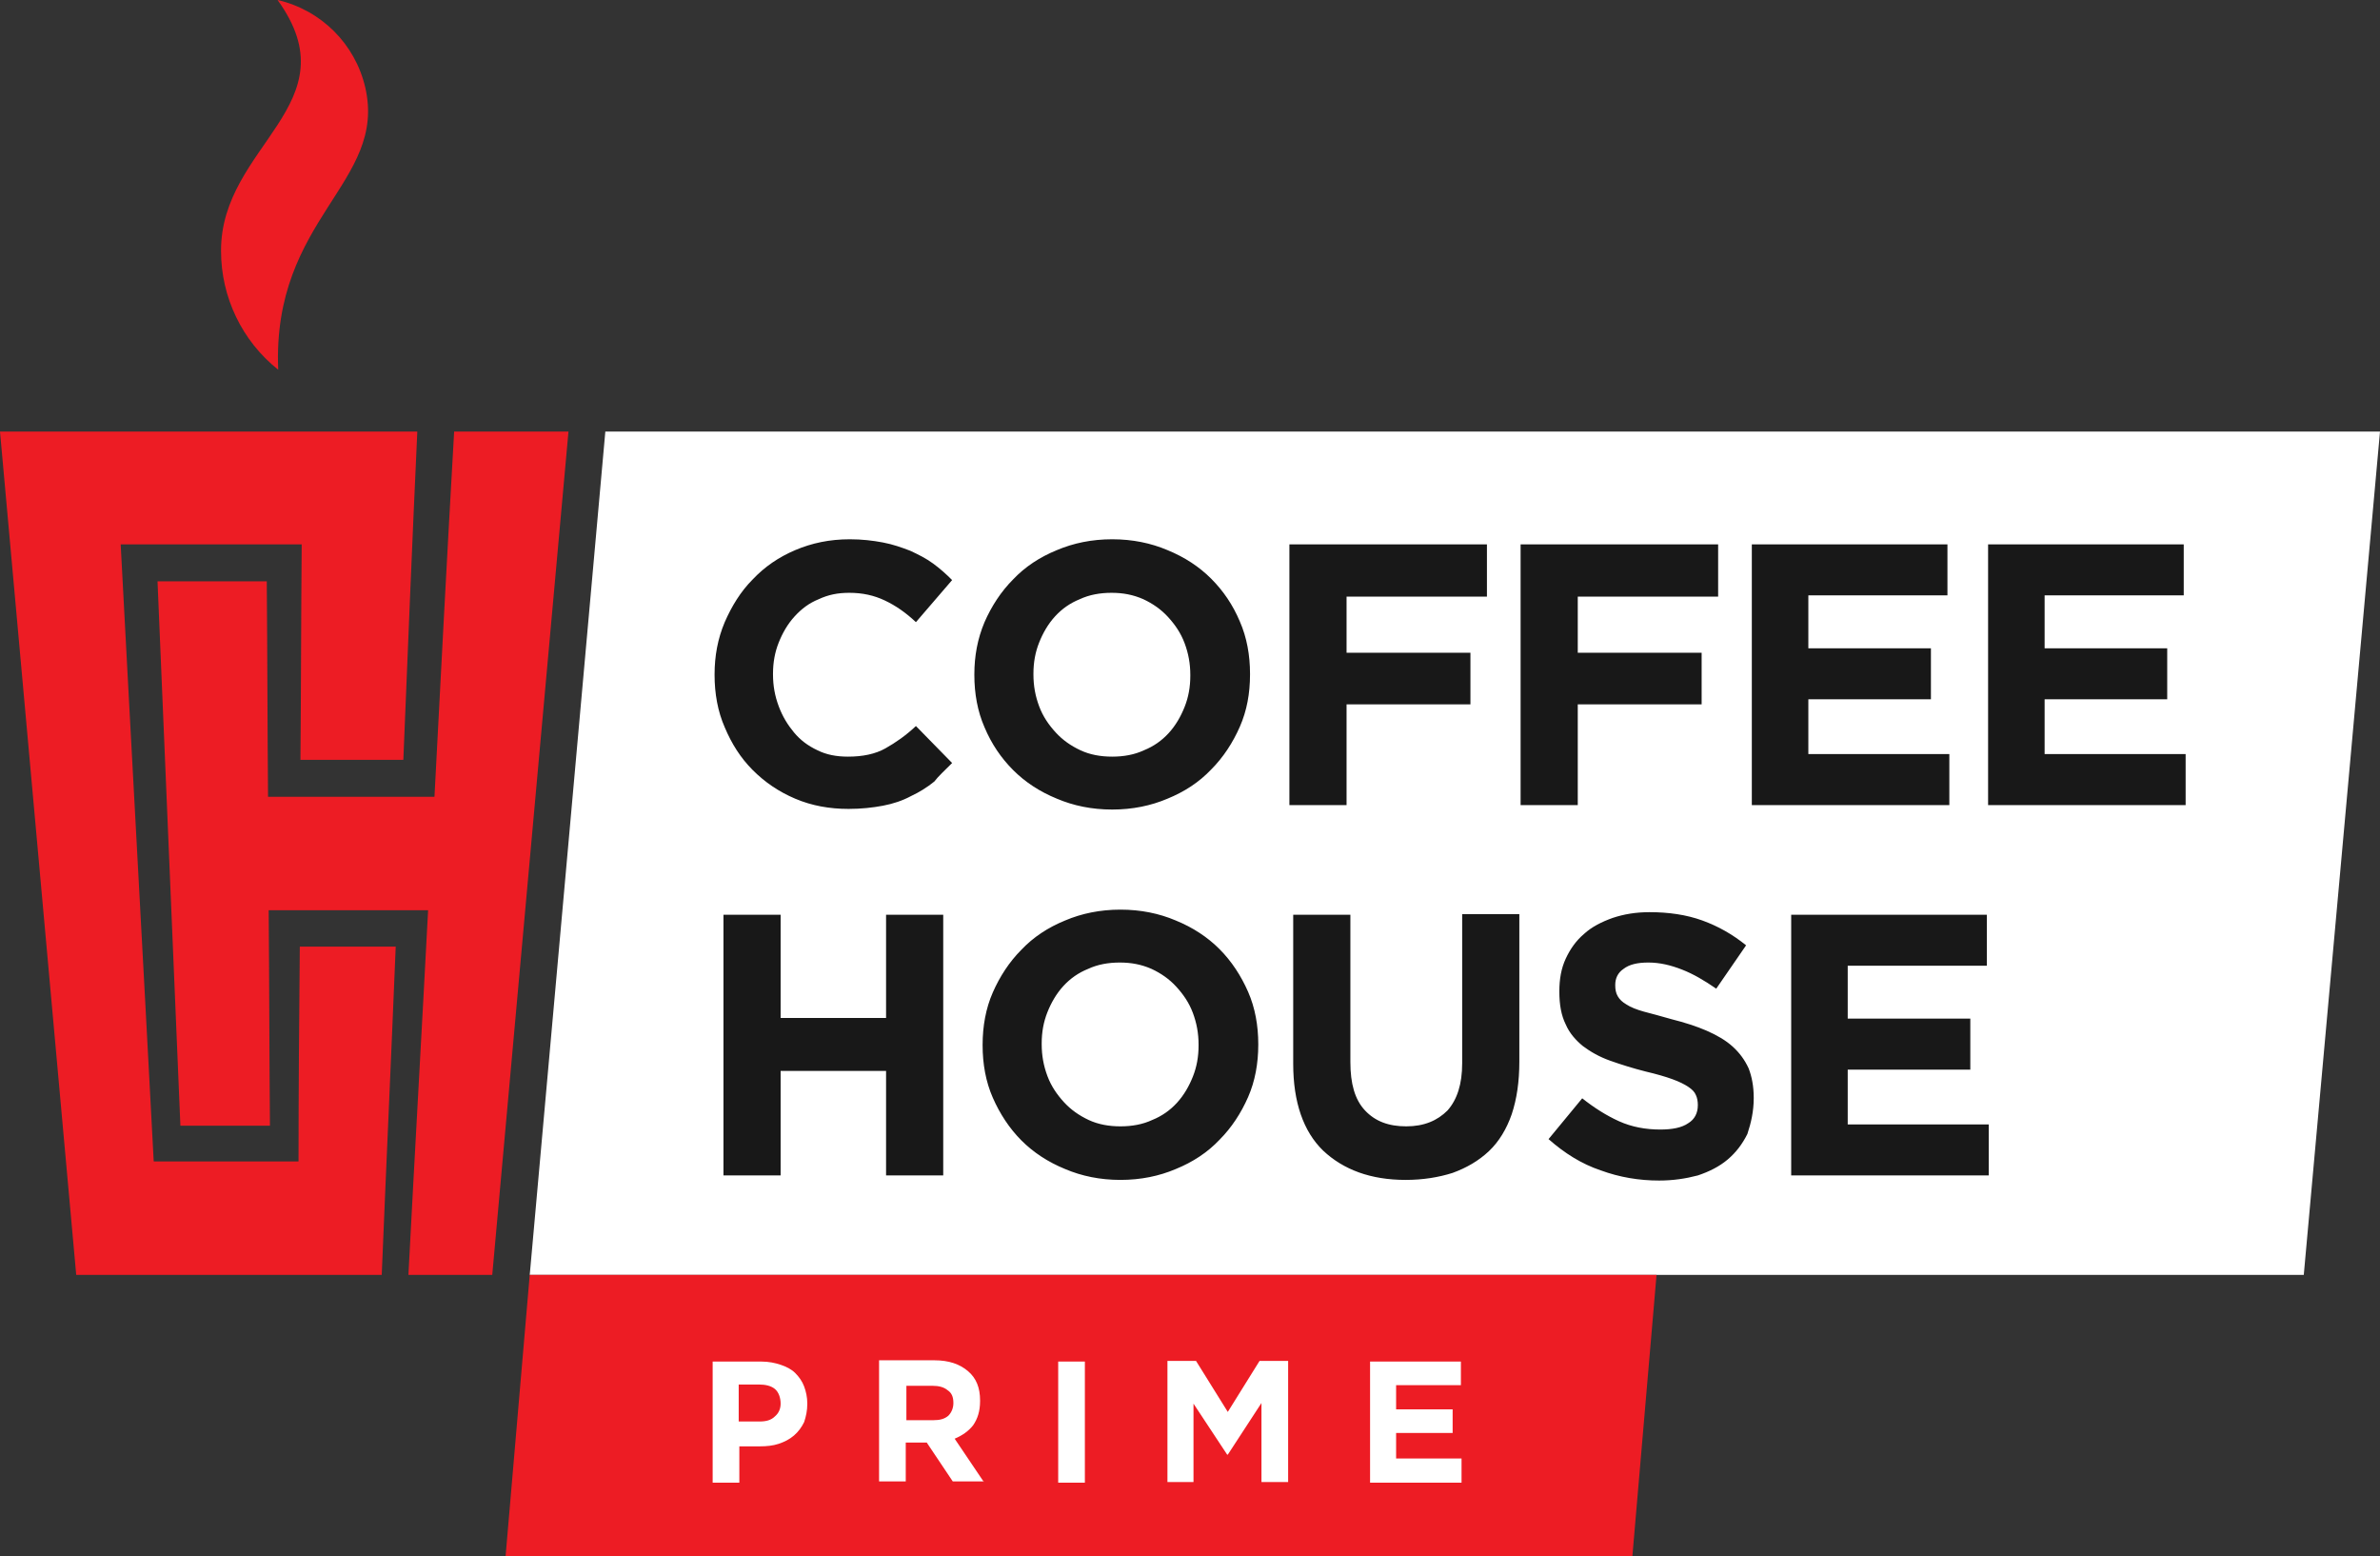
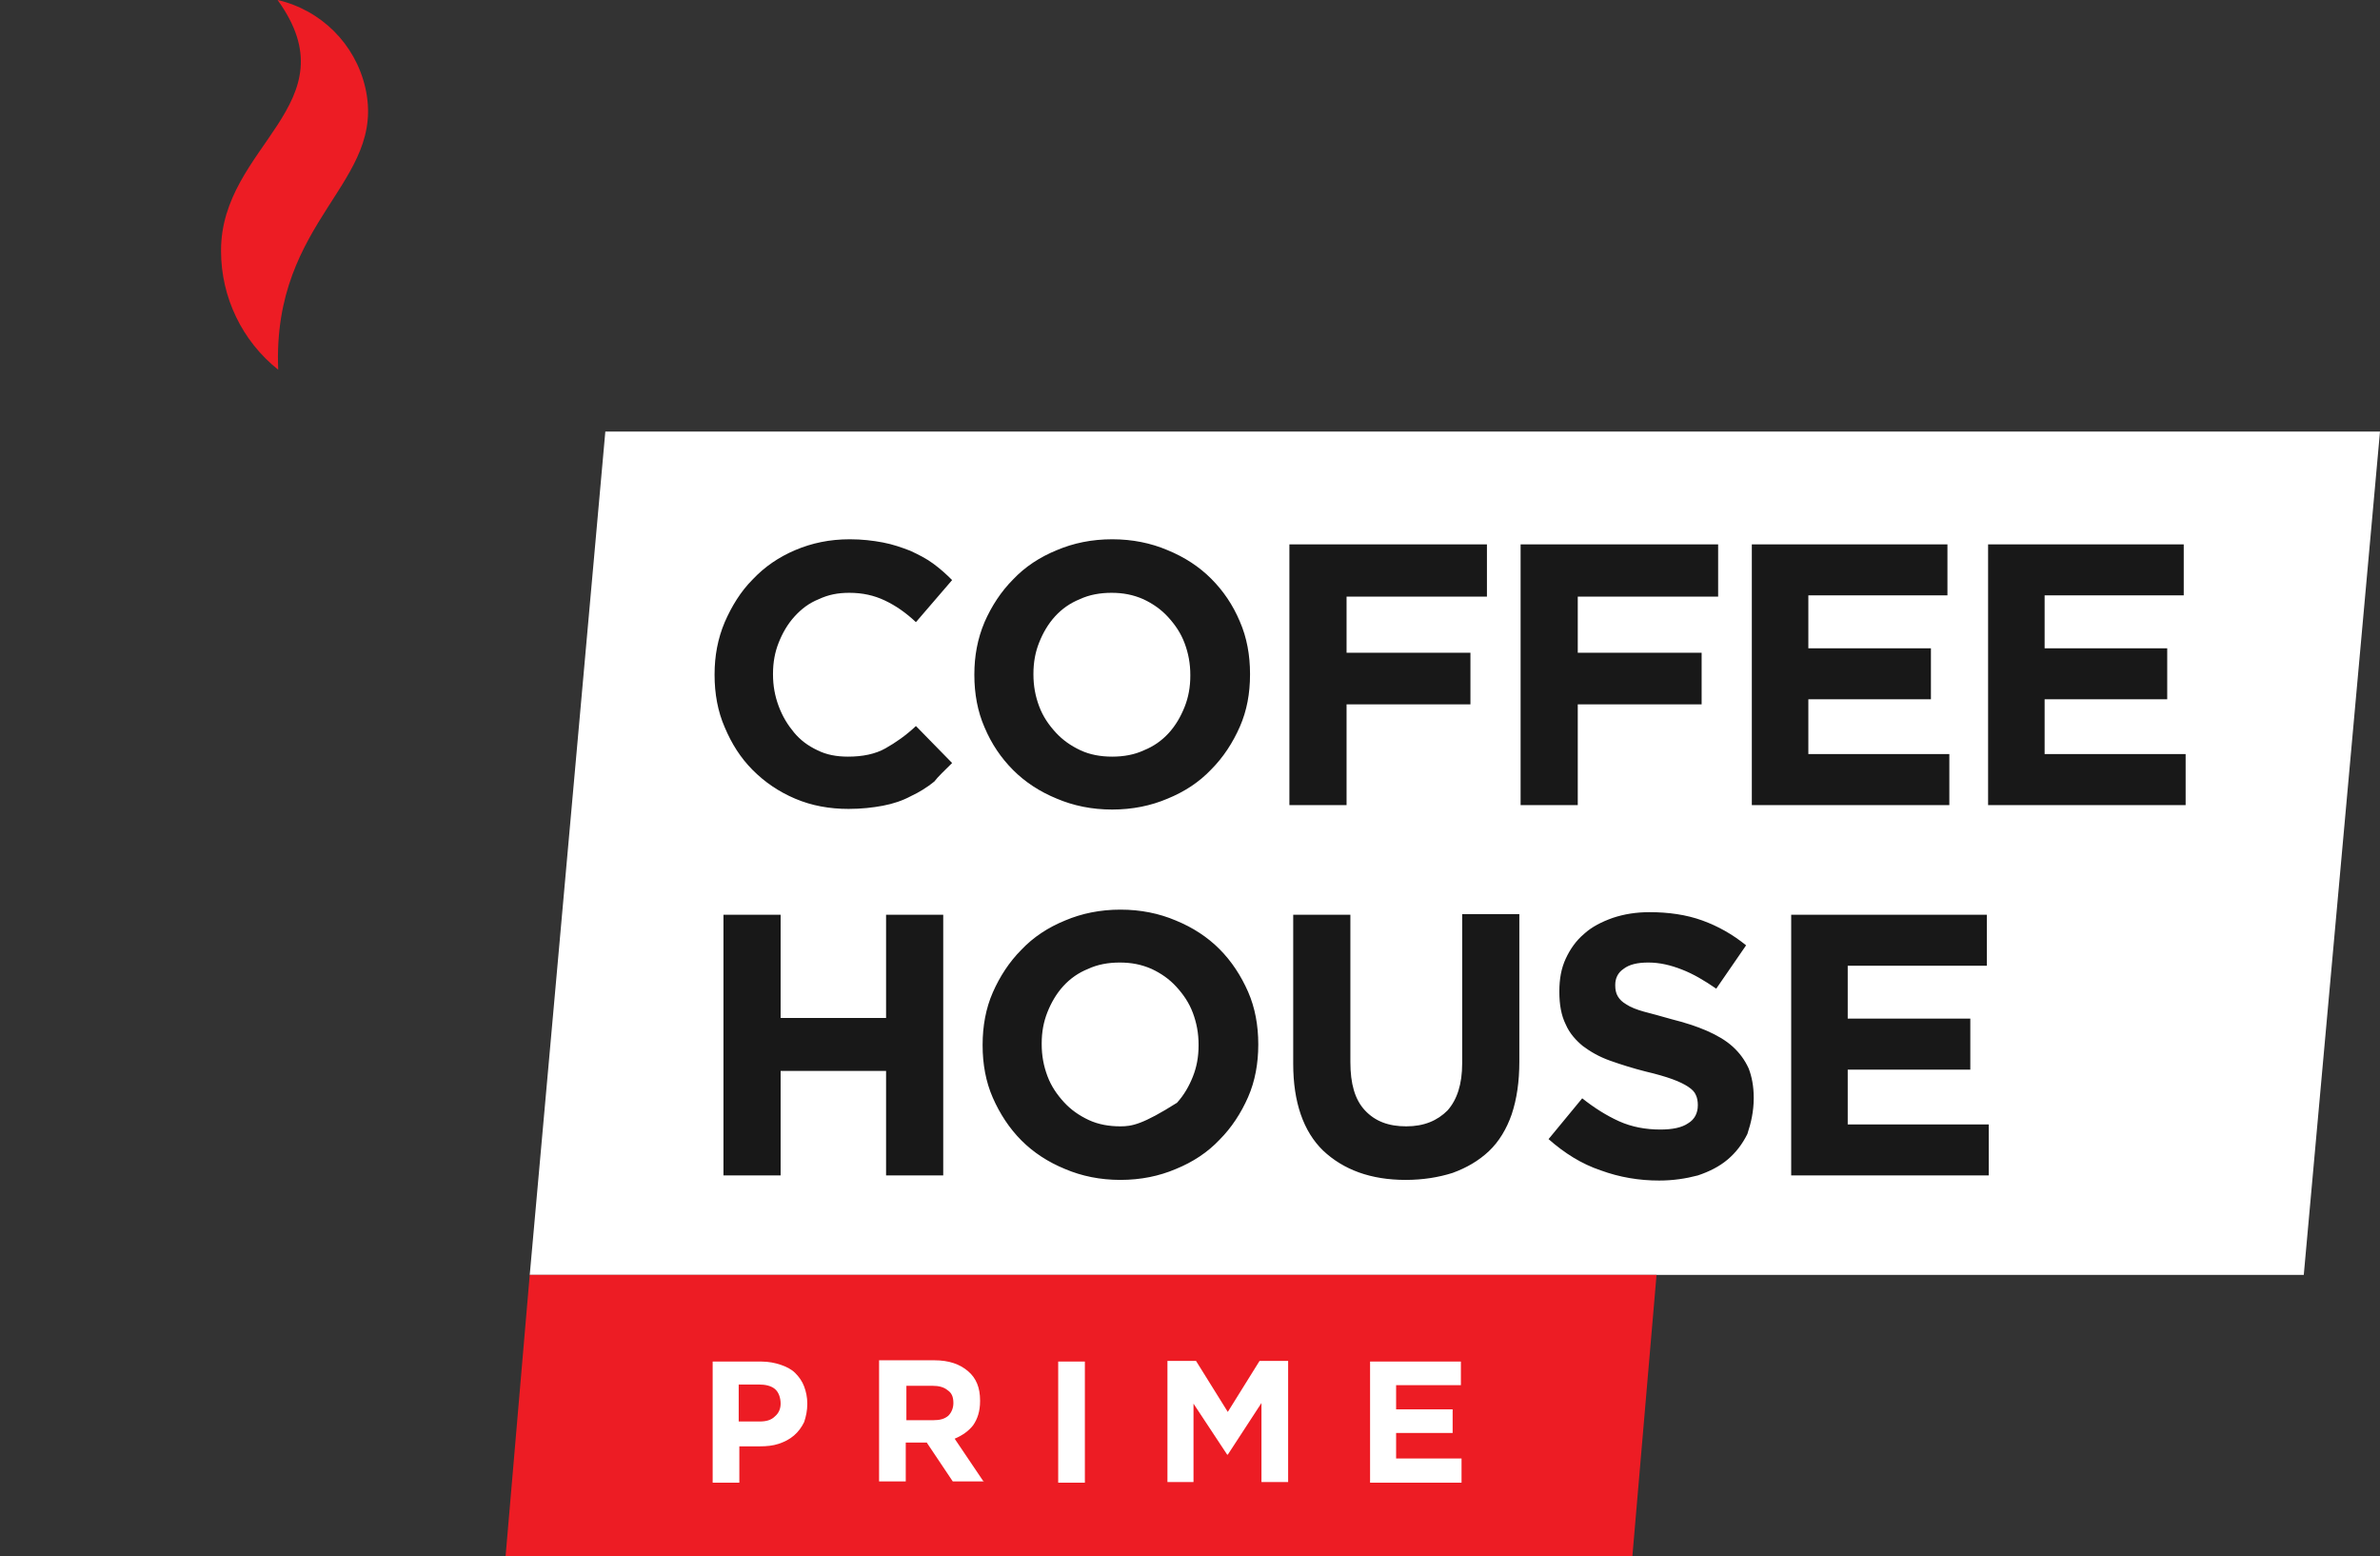
<svg xmlns="http://www.w3.org/2000/svg" width="153" height="100" viewBox="0 0 153 100" fill="none">
  <rect x="0" y="0" width="153" height="100" fill="#333333" stroke="none" />
  <g clip-path="url(#clip0_602_661)">
-     <path d="M10.127 37.362H17.15C17.191 41.991 17.191 46.579 17.231 51.209H27.93C28.338 43.384 28.746 35.559 29.195 27.735H36.545C34.912 45.801 33.279 63.867 31.645 81.934H26.255C26.664 74.109 27.113 66.284 27.521 58.501H17.272C17.313 63.13 17.313 67.718 17.354 72.347H11.597C11.107 60.672 10.617 49.037 10.127 37.362ZM19.273 60.836H25.439C25.153 67.882 24.826 74.928 24.54 81.934H4.9C3.267 63.867 1.633 45.801 0 27.735H26.827C26.5 34.781 26.215 41.827 25.929 48.833H19.314C19.355 44.203 19.355 39.615 19.395 34.986H7.758C8.452 48.177 9.187 61.409 9.882 74.642H19.191C19.191 70.053 19.232 65.424 19.273 60.836Z" fill="#ED1C24" />
    <path d="M34.055 81.934L38.914 27.735H153L148.1 81.934H34.055Z" fill="white" />
-     <path d="M61.208 49.037L58.881 46.661C58.227 47.276 57.574 47.726 56.921 48.095C56.267 48.464 55.451 48.628 54.512 48.628C53.777 48.628 53.123 48.505 52.552 48.218C51.939 47.931 51.449 47.562 51.041 47.071C50.633 46.579 50.306 46.047 50.061 45.391C49.816 44.736 49.693 44.08 49.693 43.343V43.302C49.693 42.565 49.816 41.909 50.061 41.295C50.306 40.68 50.633 40.106 51.082 39.615C51.531 39.123 52.021 38.755 52.633 38.509C53.246 38.222 53.858 38.099 54.593 38.099C55.451 38.099 56.186 38.263 56.88 38.591C57.574 38.919 58.227 39.369 58.881 39.984L61.208 37.28C60.841 36.911 60.432 36.542 59.983 36.215C59.534 35.887 59.044 35.641 58.513 35.395C57.982 35.191 57.411 34.986 56.757 34.863C56.104 34.74 55.41 34.658 54.634 34.658C53.328 34.658 52.184 34.904 51.123 35.354C50.061 35.805 49.163 36.419 48.387 37.239C47.611 38.017 47.039 38.959 46.59 39.984C46.141 41.049 45.937 42.155 45.937 43.343V43.384C45.937 44.572 46.141 45.719 46.59 46.743C47.039 47.808 47.611 48.71 48.387 49.488C49.163 50.266 50.061 50.881 51.123 51.331C52.184 51.782 53.328 51.987 54.553 51.987C55.369 51.987 56.104 51.905 56.757 51.782C57.411 51.659 58.023 51.454 58.554 51.168C59.085 50.922 59.616 50.594 60.065 50.225C60.31 49.898 60.759 49.488 61.208 49.037ZM80.359 43.343V43.302C80.359 42.114 80.154 40.967 79.705 39.943C79.256 38.877 78.644 37.976 77.868 37.198C77.092 36.419 76.153 35.805 75.05 35.354C73.989 34.904 72.805 34.658 71.498 34.658C70.191 34.658 69.007 34.904 67.946 35.354C66.843 35.805 65.904 36.419 65.128 37.239C64.352 38.017 63.74 38.959 63.291 39.984C62.842 41.049 62.637 42.155 62.637 43.343V43.384C62.637 44.572 62.842 45.719 63.291 46.743C63.74 47.808 64.352 48.71 65.128 49.488C65.904 50.266 66.843 50.881 67.946 51.331C69.007 51.782 70.191 52.028 71.498 52.028C72.805 52.028 73.989 51.782 75.05 51.331C76.153 50.881 77.092 50.266 77.868 49.447C78.644 48.669 79.256 47.726 79.705 46.702C80.154 45.678 80.359 44.572 80.359 43.343ZM76.52 43.425C76.52 44.162 76.398 44.818 76.153 45.432C75.908 46.047 75.581 46.62 75.132 47.112C74.683 47.603 74.152 47.972 73.54 48.218C72.927 48.505 72.233 48.628 71.498 48.628C70.763 48.628 70.069 48.505 69.456 48.218C68.844 47.931 68.313 47.562 67.864 47.071C67.415 46.579 67.047 46.047 66.802 45.391C66.557 44.736 66.435 44.08 66.435 43.343V43.302C66.435 42.565 66.557 41.909 66.802 41.295C67.047 40.68 67.374 40.106 67.823 39.615C68.272 39.123 68.803 38.755 69.415 38.509C70.028 38.222 70.722 38.099 71.457 38.099C72.192 38.099 72.846 38.222 73.499 38.509C74.111 38.796 74.642 39.164 75.091 39.656C75.54 40.148 75.908 40.68 76.153 41.336C76.398 41.991 76.52 42.647 76.52 43.384V43.425ZM95.589 38.304V34.986H82.89V51.741H86.565V45.268H94.528V41.95H86.565V38.345H95.589V38.304ZM110.452 38.304V34.986H97.753V51.741H101.428V45.268H109.391V41.95H101.428V38.345H110.452V38.304ZM125.315 51.741V48.464H116.251V44.941H124.131V41.663H116.251V38.263H125.193V34.986H112.617V51.741H125.315ZM140.505 51.741V48.464H131.44V44.941H139.321V41.663H131.44V38.263H140.383V34.986H127.806V51.741H140.505ZM60.636 75.543V58.787H56.962V65.424H50.183V58.787H46.508V75.543H50.183V68.824H56.962V75.543H60.636ZM80.889 67.145V67.104C80.889 65.916 80.685 64.769 80.236 63.744C79.787 62.72 79.175 61.778 78.399 61C77.623 60.221 76.684 59.607 75.581 59.156C74.52 58.706 73.335 58.46 72.029 58.46C70.722 58.46 69.538 58.706 68.476 59.156C67.374 59.607 66.435 60.221 65.659 61.041C64.883 61.819 64.271 62.761 63.822 63.785C63.372 64.809 63.168 65.957 63.168 67.145V67.186C63.168 68.374 63.372 69.521 63.822 70.545C64.271 71.569 64.883 72.511 65.659 73.29C66.435 74.068 67.374 74.683 68.476 75.133C69.538 75.584 70.722 75.83 72.029 75.83C73.335 75.83 74.52 75.584 75.581 75.133C76.684 74.683 77.623 74.068 78.399 73.249C79.175 72.47 79.787 71.528 80.236 70.504C80.685 69.48 80.889 68.333 80.889 67.145ZM77.051 67.186C77.051 67.923 76.929 68.579 76.684 69.193C76.439 69.808 76.112 70.381 75.663 70.873C75.214 71.364 74.683 71.733 74.07 71.979C73.458 72.266 72.764 72.388 72.029 72.388C71.294 72.388 70.6 72.266 69.987 71.979C69.375 71.692 68.844 71.323 68.395 70.832C67.946 70.34 67.578 69.808 67.333 69.152C67.088 68.497 66.966 67.841 66.966 67.104V67.063C66.966 66.325 67.088 65.67 67.333 65.055C67.578 64.441 67.905 63.867 68.354 63.376C68.803 62.884 69.334 62.515 69.946 62.27C70.559 61.983 71.253 61.86 71.988 61.86C72.723 61.86 73.376 61.983 74.03 62.27C74.642 62.556 75.173 62.925 75.622 63.417C76.071 63.908 76.439 64.441 76.684 65.096C76.929 65.752 77.051 66.407 77.051 67.145V67.186ZM97.672 68.21V58.746H93.997V68.333C93.997 69.685 93.67 70.668 93.058 71.364C92.404 72.02 91.547 72.388 90.403 72.388C89.26 72.388 88.403 72.061 87.749 71.364C87.096 70.668 86.81 69.644 86.81 68.251V58.787H83.135V68.374C83.135 70.832 83.789 72.716 85.055 73.945C86.361 75.174 88.117 75.83 90.363 75.83C91.465 75.83 92.486 75.666 93.384 75.379C94.283 75.051 95.058 74.601 95.712 73.986C96.365 73.372 96.855 72.552 97.182 71.61C97.508 70.627 97.672 69.521 97.672 68.21ZM112.739 70.586V70.545C112.739 69.808 112.617 69.193 112.412 68.66C112.167 68.128 111.841 67.677 111.392 67.267C110.942 66.858 110.371 66.53 109.717 66.243C109.064 65.957 108.288 65.711 107.472 65.506C106.737 65.301 106.165 65.137 105.675 65.014C105.226 64.891 104.817 64.728 104.572 64.564C104.287 64.4 104.123 64.236 104.001 64.031C103.878 63.826 103.837 63.581 103.837 63.335V63.294C103.837 62.884 104.001 62.515 104.368 62.27C104.736 61.983 105.267 61.86 105.961 61.86C106.696 61.86 107.39 62.024 108.125 62.311C108.86 62.597 109.554 63.007 110.33 63.54L112.249 60.754C111.392 60.057 110.452 59.525 109.432 59.156C108.411 58.787 107.267 58.623 106.042 58.623C105.185 58.623 104.409 58.746 103.674 58.992C102.98 59.238 102.327 59.566 101.837 60.016C101.306 60.467 100.938 61 100.653 61.614C100.367 62.229 100.244 62.925 100.244 63.703V63.744C100.244 64.564 100.367 65.26 100.653 65.834C100.898 66.407 101.306 66.858 101.755 67.227C102.245 67.595 102.817 67.923 103.511 68.169C104.205 68.415 104.981 68.66 105.797 68.865C106.492 69.029 107.063 69.193 107.512 69.357C107.962 69.521 108.288 69.685 108.533 69.849C108.778 70.012 108.942 70.176 109.023 70.381C109.105 70.545 109.146 70.791 109.146 70.996V71.037C109.146 71.528 108.942 71.938 108.533 72.184C108.125 72.47 107.512 72.593 106.737 72.593C105.797 72.593 104.899 72.429 104.082 72.061C103.266 71.692 102.49 71.2 101.714 70.586L99.55 73.208C100.571 74.109 101.673 74.805 102.898 75.215C104.123 75.666 105.389 75.871 106.655 75.871C107.553 75.871 108.37 75.748 109.146 75.543C109.881 75.297 110.534 74.969 111.065 74.519C111.596 74.068 112.004 73.535 112.331 72.88C112.576 72.143 112.739 71.405 112.739 70.586ZM127.847 75.543V72.266H118.782V68.742H126.663V65.465H118.782V62.065H127.725V58.787H115.148V75.543H127.847Z" fill="#181818" />
+     <path d="M61.208 49.037L58.881 46.661C58.227 47.276 57.574 47.726 56.921 48.095C56.267 48.464 55.451 48.628 54.512 48.628C53.777 48.628 53.123 48.505 52.552 48.218C51.939 47.931 51.449 47.562 51.041 47.071C50.633 46.579 50.306 46.047 50.061 45.391C49.816 44.736 49.693 44.08 49.693 43.343V43.302C49.693 42.565 49.816 41.909 50.061 41.295C50.306 40.68 50.633 40.106 51.082 39.615C51.531 39.123 52.021 38.755 52.633 38.509C53.246 38.222 53.858 38.099 54.593 38.099C55.451 38.099 56.186 38.263 56.88 38.591C57.574 38.919 58.227 39.369 58.881 39.984L61.208 37.28C60.841 36.911 60.432 36.542 59.983 36.215C59.534 35.887 59.044 35.641 58.513 35.395C57.982 35.191 57.411 34.986 56.757 34.863C56.104 34.74 55.41 34.658 54.634 34.658C53.328 34.658 52.184 34.904 51.123 35.354C50.061 35.805 49.163 36.419 48.387 37.239C47.611 38.017 47.039 38.959 46.59 39.984C46.141 41.049 45.937 42.155 45.937 43.343V43.384C45.937 44.572 46.141 45.719 46.59 46.743C47.039 47.808 47.611 48.71 48.387 49.488C49.163 50.266 50.061 50.881 51.123 51.331C52.184 51.782 53.328 51.987 54.553 51.987C55.369 51.987 56.104 51.905 56.757 51.782C57.411 51.659 58.023 51.454 58.554 51.168C59.085 50.922 59.616 50.594 60.065 50.225C60.31 49.898 60.759 49.488 61.208 49.037ZM80.359 43.343V43.302C80.359 42.114 80.154 40.967 79.705 39.943C79.256 38.877 78.644 37.976 77.868 37.198C77.092 36.419 76.153 35.805 75.05 35.354C73.989 34.904 72.805 34.658 71.498 34.658C70.191 34.658 69.007 34.904 67.946 35.354C66.843 35.805 65.904 36.419 65.128 37.239C64.352 38.017 63.74 38.959 63.291 39.984C62.842 41.049 62.637 42.155 62.637 43.343V43.384C62.637 44.572 62.842 45.719 63.291 46.743C63.74 47.808 64.352 48.71 65.128 49.488C65.904 50.266 66.843 50.881 67.946 51.331C69.007 51.782 70.191 52.028 71.498 52.028C72.805 52.028 73.989 51.782 75.05 51.331C76.153 50.881 77.092 50.266 77.868 49.447C78.644 48.669 79.256 47.726 79.705 46.702C80.154 45.678 80.359 44.572 80.359 43.343ZM76.52 43.425C76.52 44.162 76.398 44.818 76.153 45.432C75.908 46.047 75.581 46.62 75.132 47.112C74.683 47.603 74.152 47.972 73.54 48.218C72.927 48.505 72.233 48.628 71.498 48.628C70.763 48.628 70.069 48.505 69.456 48.218C68.844 47.931 68.313 47.562 67.864 47.071C67.415 46.579 67.047 46.047 66.802 45.391C66.557 44.736 66.435 44.08 66.435 43.343V43.302C66.435 42.565 66.557 41.909 66.802 41.295C67.047 40.68 67.374 40.106 67.823 39.615C68.272 39.123 68.803 38.755 69.415 38.509C70.028 38.222 70.722 38.099 71.457 38.099C72.192 38.099 72.846 38.222 73.499 38.509C74.111 38.796 74.642 39.164 75.091 39.656C75.54 40.148 75.908 40.68 76.153 41.336C76.398 41.991 76.52 42.647 76.52 43.384V43.425ZM95.589 38.304V34.986H82.89V51.741H86.565V45.268H94.528V41.95H86.565V38.345H95.589V38.304ZM110.452 38.304V34.986H97.753V51.741H101.428V45.268H109.391V41.95H101.428V38.345H110.452V38.304ZM125.315 51.741V48.464H116.251V44.941H124.131V41.663H116.251V38.263H125.193V34.986H112.617V51.741H125.315ZM140.505 51.741V48.464H131.44V44.941H139.321V41.663H131.44V38.263H140.383V34.986H127.806V51.741H140.505ZM60.636 75.543V58.787H56.962V65.424H50.183V58.787H46.508V75.543H50.183V68.824H56.962V75.543H60.636ZM80.889 67.145V67.104C80.889 65.916 80.685 64.769 80.236 63.744C79.787 62.72 79.175 61.778 78.399 61C77.623 60.221 76.684 59.607 75.581 59.156C74.52 58.706 73.335 58.46 72.029 58.46C70.722 58.46 69.538 58.706 68.476 59.156C67.374 59.607 66.435 60.221 65.659 61.041C64.883 61.819 64.271 62.761 63.822 63.785C63.372 64.809 63.168 65.957 63.168 67.145V67.186C63.168 68.374 63.372 69.521 63.822 70.545C64.271 71.569 64.883 72.511 65.659 73.29C66.435 74.068 67.374 74.683 68.476 75.133C69.538 75.584 70.722 75.83 72.029 75.83C73.335 75.83 74.52 75.584 75.581 75.133C76.684 74.683 77.623 74.068 78.399 73.249C79.175 72.47 79.787 71.528 80.236 70.504C80.685 69.48 80.889 68.333 80.889 67.145ZM77.051 67.186C77.051 67.923 76.929 68.579 76.684 69.193C76.439 69.808 76.112 70.381 75.663 70.873C73.458 72.266 72.764 72.388 72.029 72.388C71.294 72.388 70.6 72.266 69.987 71.979C69.375 71.692 68.844 71.323 68.395 70.832C67.946 70.34 67.578 69.808 67.333 69.152C67.088 68.497 66.966 67.841 66.966 67.104V67.063C66.966 66.325 67.088 65.67 67.333 65.055C67.578 64.441 67.905 63.867 68.354 63.376C68.803 62.884 69.334 62.515 69.946 62.27C70.559 61.983 71.253 61.86 71.988 61.86C72.723 61.86 73.376 61.983 74.03 62.27C74.642 62.556 75.173 62.925 75.622 63.417C76.071 63.908 76.439 64.441 76.684 65.096C76.929 65.752 77.051 66.407 77.051 67.145V67.186ZM97.672 68.21V58.746H93.997V68.333C93.997 69.685 93.67 70.668 93.058 71.364C92.404 72.02 91.547 72.388 90.403 72.388C89.26 72.388 88.403 72.061 87.749 71.364C87.096 70.668 86.81 69.644 86.81 68.251V58.787H83.135V68.374C83.135 70.832 83.789 72.716 85.055 73.945C86.361 75.174 88.117 75.83 90.363 75.83C91.465 75.83 92.486 75.666 93.384 75.379C94.283 75.051 95.058 74.601 95.712 73.986C96.365 73.372 96.855 72.552 97.182 71.61C97.508 70.627 97.672 69.521 97.672 68.21ZM112.739 70.586V70.545C112.739 69.808 112.617 69.193 112.412 68.66C112.167 68.128 111.841 67.677 111.392 67.267C110.942 66.858 110.371 66.53 109.717 66.243C109.064 65.957 108.288 65.711 107.472 65.506C106.737 65.301 106.165 65.137 105.675 65.014C105.226 64.891 104.817 64.728 104.572 64.564C104.287 64.4 104.123 64.236 104.001 64.031C103.878 63.826 103.837 63.581 103.837 63.335V63.294C103.837 62.884 104.001 62.515 104.368 62.27C104.736 61.983 105.267 61.86 105.961 61.86C106.696 61.86 107.39 62.024 108.125 62.311C108.86 62.597 109.554 63.007 110.33 63.54L112.249 60.754C111.392 60.057 110.452 59.525 109.432 59.156C108.411 58.787 107.267 58.623 106.042 58.623C105.185 58.623 104.409 58.746 103.674 58.992C102.98 59.238 102.327 59.566 101.837 60.016C101.306 60.467 100.938 61 100.653 61.614C100.367 62.229 100.244 62.925 100.244 63.703V63.744C100.244 64.564 100.367 65.26 100.653 65.834C100.898 66.407 101.306 66.858 101.755 67.227C102.245 67.595 102.817 67.923 103.511 68.169C104.205 68.415 104.981 68.66 105.797 68.865C106.492 69.029 107.063 69.193 107.512 69.357C107.962 69.521 108.288 69.685 108.533 69.849C108.778 70.012 108.942 70.176 109.023 70.381C109.105 70.545 109.146 70.791 109.146 70.996V71.037C109.146 71.528 108.942 71.938 108.533 72.184C108.125 72.47 107.512 72.593 106.737 72.593C105.797 72.593 104.899 72.429 104.082 72.061C103.266 71.692 102.49 71.2 101.714 70.586L99.55 73.208C100.571 74.109 101.673 74.805 102.898 75.215C104.123 75.666 105.389 75.871 106.655 75.871C107.553 75.871 108.37 75.748 109.146 75.543C109.881 75.297 110.534 74.969 111.065 74.519C111.596 74.068 112.004 73.535 112.331 72.88C112.576 72.143 112.739 71.405 112.739 70.586ZM127.847 75.543V72.266H118.782V68.742H126.663V65.465H118.782V62.065H127.725V58.787H115.148V75.543H127.847Z" fill="#181818" />
    <path d="M32.503 100L34.054 81.934H106.492L104.94 100H32.503Z" fill="#ED1C24" />
    <path d="M51.898 90.209C51.898 89.799 51.817 89.43 51.694 89.103C51.572 88.775 51.367 88.488 51.123 88.242C50.877 87.997 50.551 87.833 50.183 87.71C49.816 87.587 49.407 87.505 48.958 87.505H45.814V95.289H47.529V92.954H48.836C49.285 92.954 49.693 92.913 50.061 92.79C50.428 92.667 50.755 92.503 51.041 92.257C51.327 92.011 51.531 91.725 51.694 91.397C51.817 91.028 51.898 90.659 51.898 90.209ZM50.183 90.209C50.183 90.537 50.061 90.823 49.816 91.028C49.571 91.274 49.244 91.356 48.836 91.356H47.488V88.98H48.795C49.203 88.98 49.571 89.062 49.816 89.267C50.061 89.471 50.183 89.84 50.183 90.209ZM63.25 95.248L61.371 92.462C61.861 92.257 62.27 91.97 62.556 91.602C62.841 91.192 63.005 90.7 63.005 90.045V90.004C63.005 89.185 62.76 88.57 62.229 88.12C61.698 87.669 61.004 87.423 60.065 87.423H56.512V95.207H58.227V92.708H59.575L61.249 95.207H63.25V95.248ZM61.29 90.168C61.29 90.496 61.167 90.782 60.963 90.987C60.718 91.192 60.432 91.274 59.983 91.274H58.268V89.062H59.942C60.351 89.062 60.677 89.144 60.922 89.349C61.167 89.512 61.29 89.758 61.29 90.168ZM69.742 87.505H68.027V95.289H69.742V87.505ZM82.809 95.248V87.464H80.971L78.93 90.741L76.888 87.464H75.05V95.248H76.725V90.209L78.889 93.486H78.93L81.094 90.168V95.248H82.809ZM93.956 95.248V93.732H89.75V92.093H93.384V90.578H89.75V89.021H93.915V87.505H88.076V95.289H93.956V95.248Z" fill="white" />
    <path d="M17.885 23.761C15.558 21.917 14.21 19.09 14.21 16.141C14.169 9.34 22.703 6.719 17.844 0C20.662 0.655 22.826 2.827 23.479 5.612C24.908 11.758 17.477 14.011 17.885 23.761Z" fill="#ED1C24" />
  </g>
  <defs>
    <clipPath id="clip0_602_661">
      <rect width="153" height="100" fill="white" />
    </clipPath>
  </defs>
</svg>